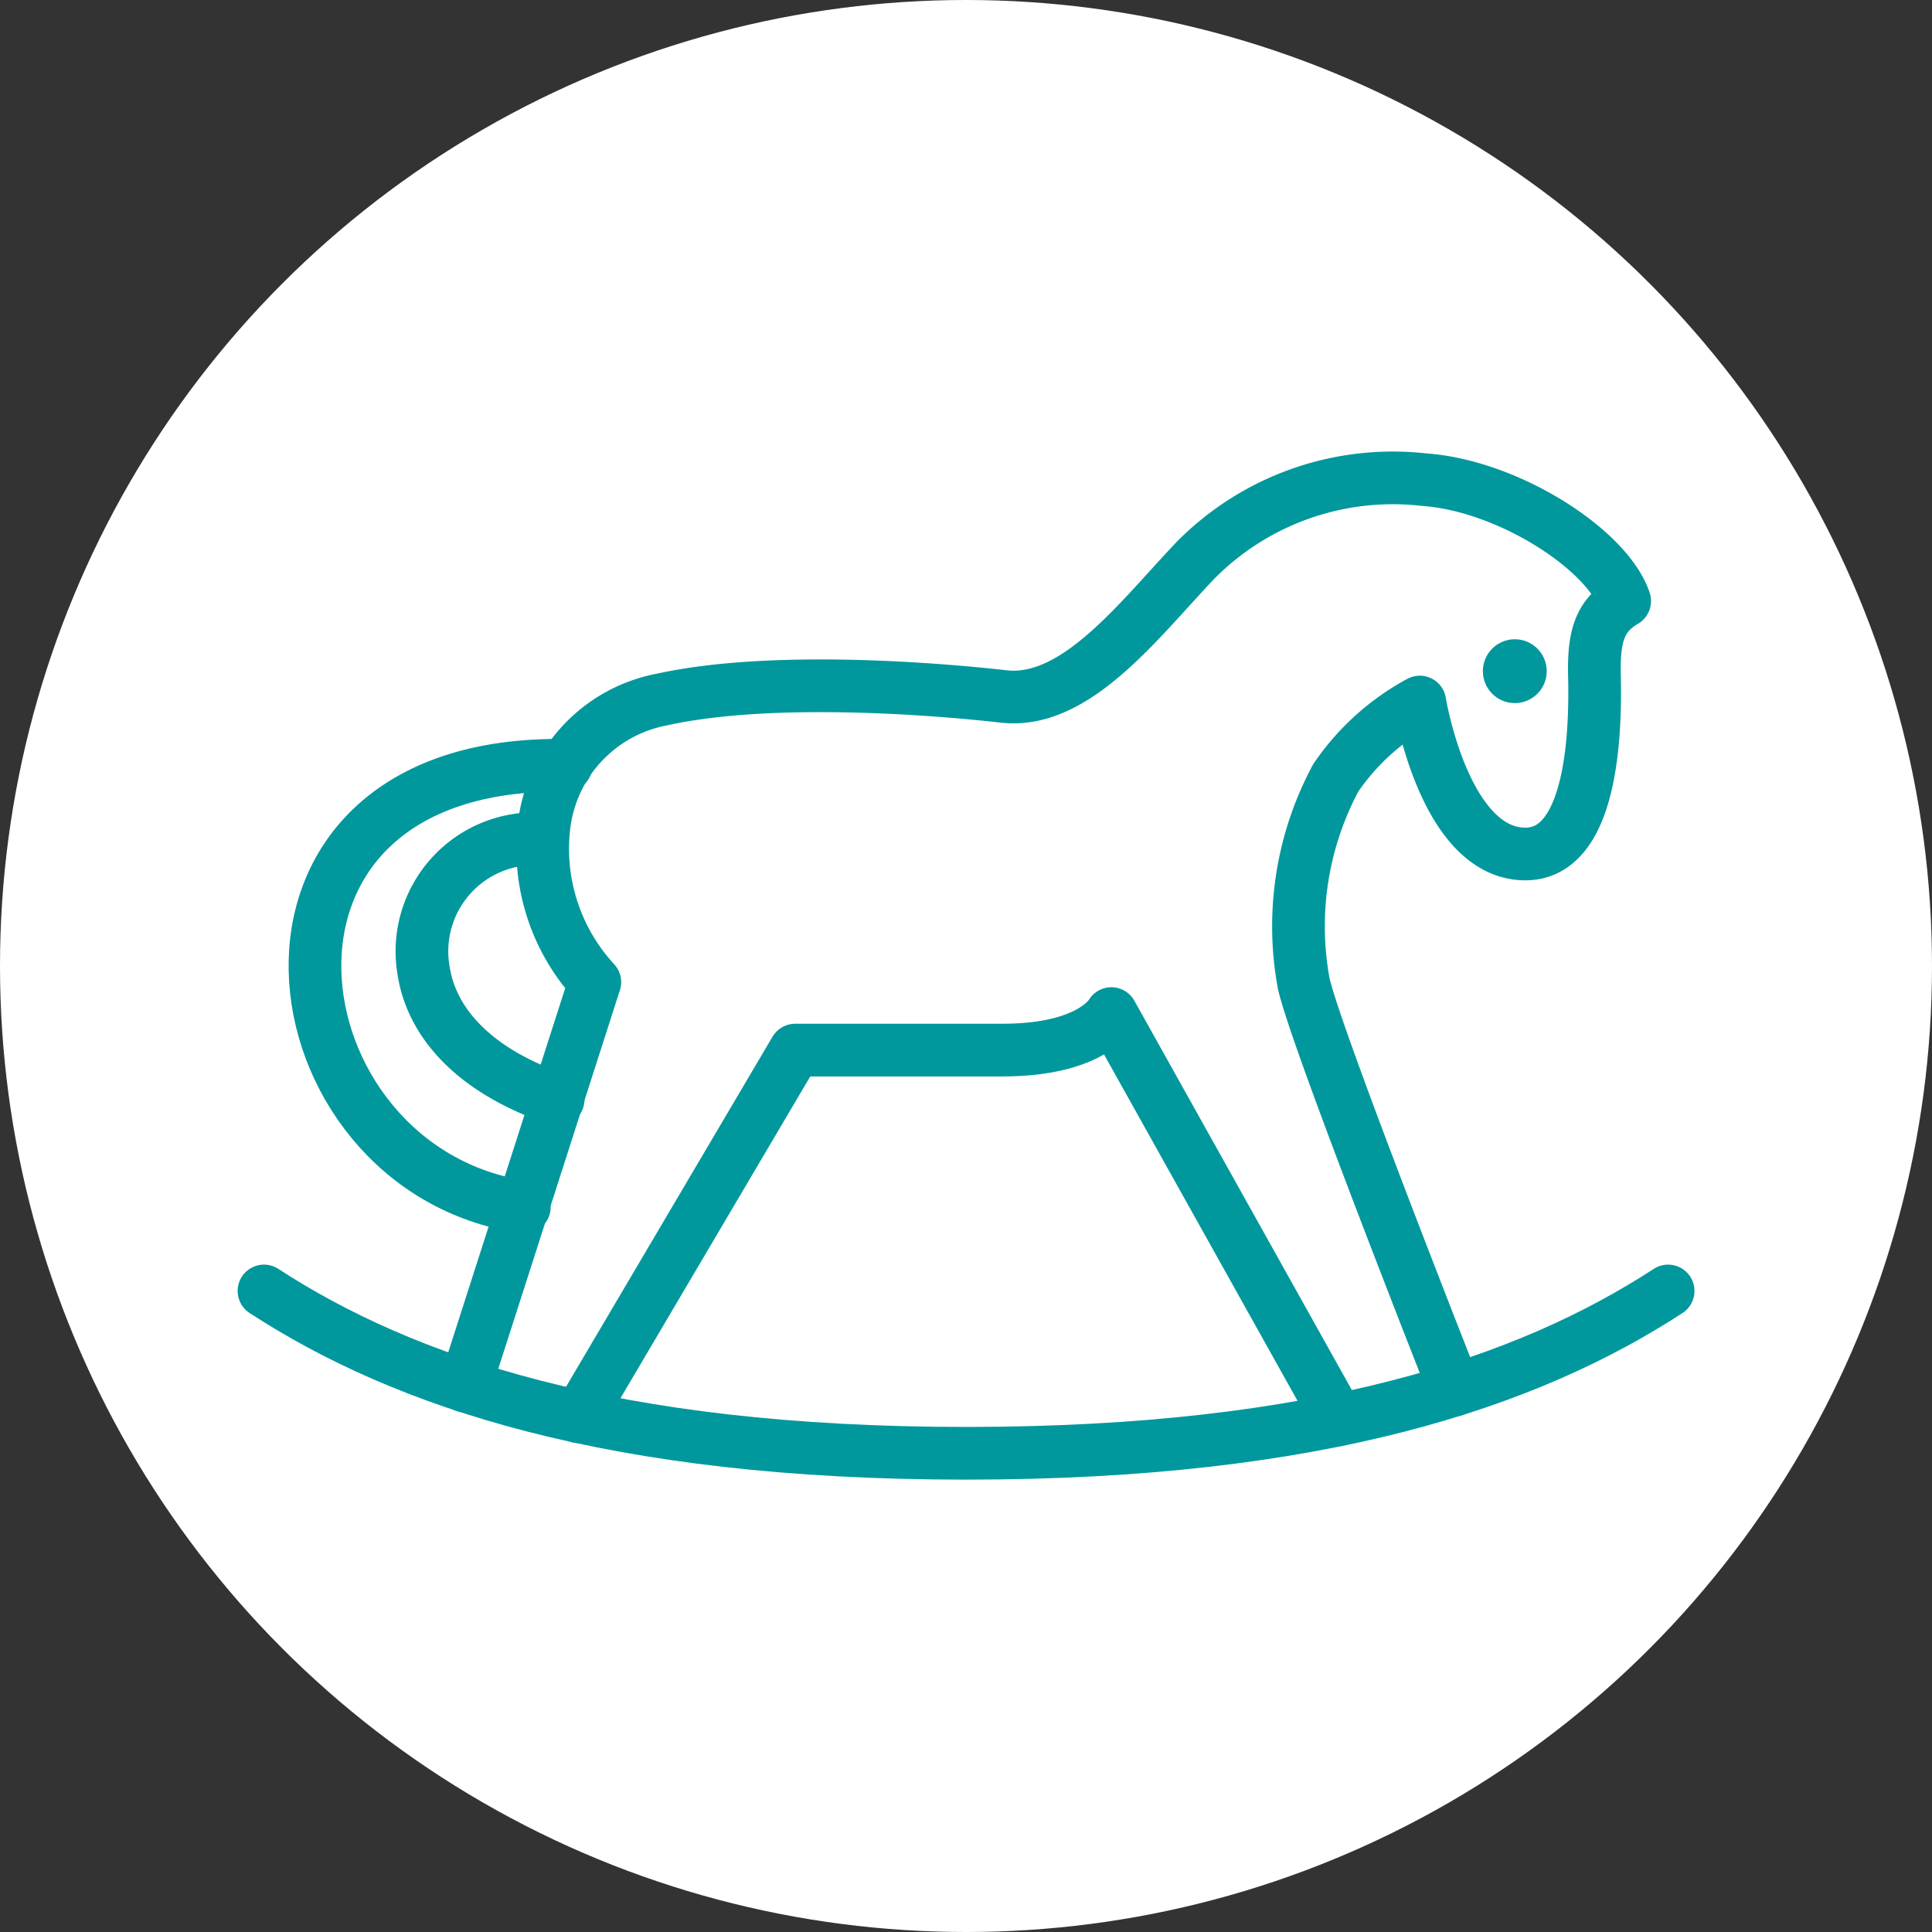
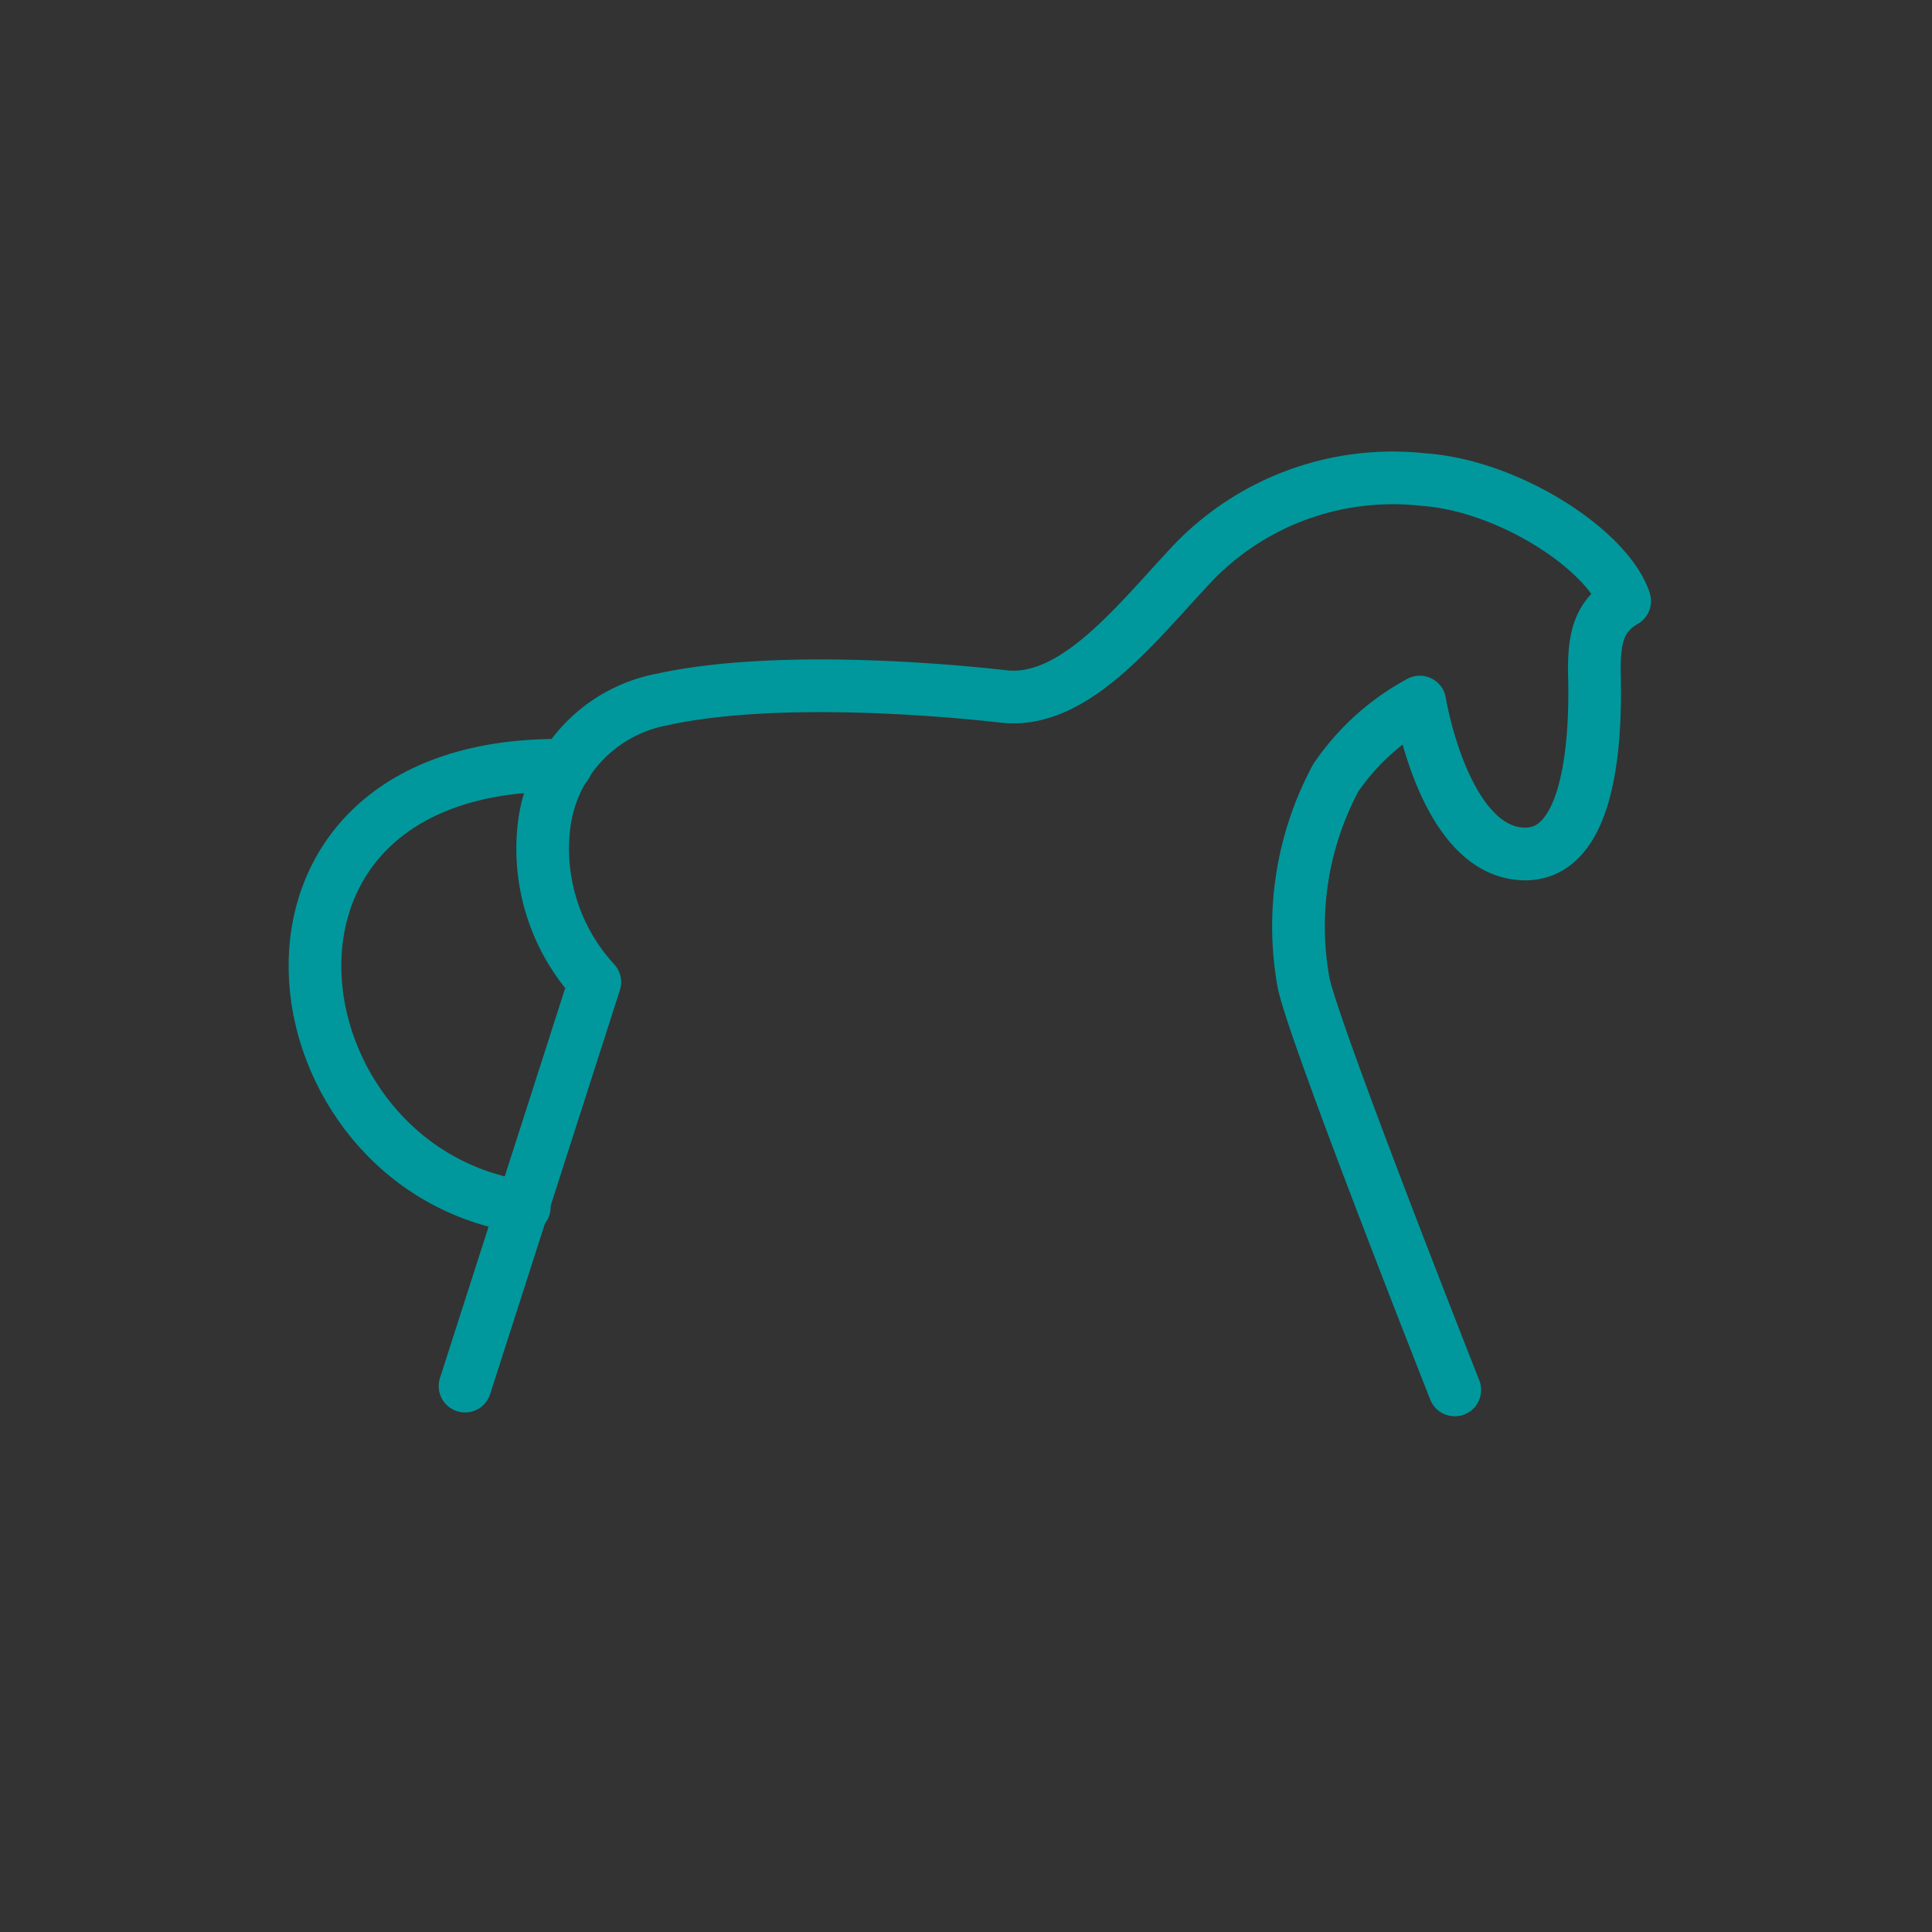
<svg xmlns="http://www.w3.org/2000/svg" width="55" height="55" viewBox="0 0 55 55">
  <rect x="0" y="0" width="55" height="55" fill="#333333" stroke="none" />
  <g id="Group_698" data-name="Group 698" transform="translate(-100 -2005)">
-     <circle id="Ellipse_9" data-name="Ellipse 9" cx="27.5" cy="27.5" r="27.5" transform="translate(100 2005)" fill="#fff" />
    <g id="Layer_1" transform="translate(91.188 1981.559)">
-       <path id="Path_333" data-name="Path 333" d="M38.014,85.382l6.157-10.438s3.353,0,5.9,0,3.1-1.04,3.1-1.04L59.632,85.47" transform="translate(-12.721 -21.609)" fill="none" stroke="#00989c" stroke-linecap="round" stroke-linejoin="round" stroke-miterlimit="10" stroke-width="1.5" />
      <path id="Path_334" data-name="Path 334" d="M58.346,63.009s-3.964-10.029-4.3-11.573a8.944,8.944,0,0,1,.912-5.85,6.8,6.8,0,0,1,2.393-2.159s.688,4.271,2.963,4.325c1.781.043,2.061-2.876,2.009-5.054-.026-1.075.114-1.714.86-2.146-.475-1.443-3.286-3.286-5.718-3.457A7.893,7.893,0,0,0,50.958,39.4c-1.616,1.7-3.4,4.1-5.451,3.868s-6.662-.588-9.724.086a4.156,4.156,0,0,0-3.365,3.609A5.6,5.6,0,0,0,33.865,51.4L30.171,62.9" transform="translate(-8.12)" fill="none" stroke="#00989c" stroke-linecap="round" stroke-linejoin="round" stroke-miterlimit="10" stroke-width="1.5" />
-       <path id="Path_335" data-name="Path 335" d="M16.327,93c3.971,2.584,9.888,4.621,19.986,4.621S52.327,95.585,56.3,93" transform="translate(0 -32.808)" fill="none" stroke="#00989c" stroke-linecap="round" stroke-linejoin="round" stroke-miterlimit="10" stroke-width="1.5" />
      <path id="Path_336" data-name="Path 336" d="M25.8,69.379c-7.319-1.047-8.967-12.751,1.189-12.575" transform="translate(-2.062 -11.575)" fill="none" stroke="#00989c" stroke-linecap="round" stroke-linejoin="round" stroke-miterlimit="10" stroke-width="1.5" />
-       <path id="Path_337" data-name="Path 337" d="M30.645,61.843a3.206,3.206,0,0,0-3.378,3.765c.215,1.38,1.326,2.808,3.826,3.653" transform="translate(-6.393 -14.518)" fill="none" stroke="#00989c" stroke-linecap="round" stroke-linejoin="round" stroke-miterlimit="10" stroke-width="1.5" />
-       <circle id="Ellipse_12" data-name="Ellipse 12" cx="0.909" cy="0.909" r="0.909" transform="translate(51.026 41.639)" fill="#00989c" />
    </g>
  </g>
</svg>